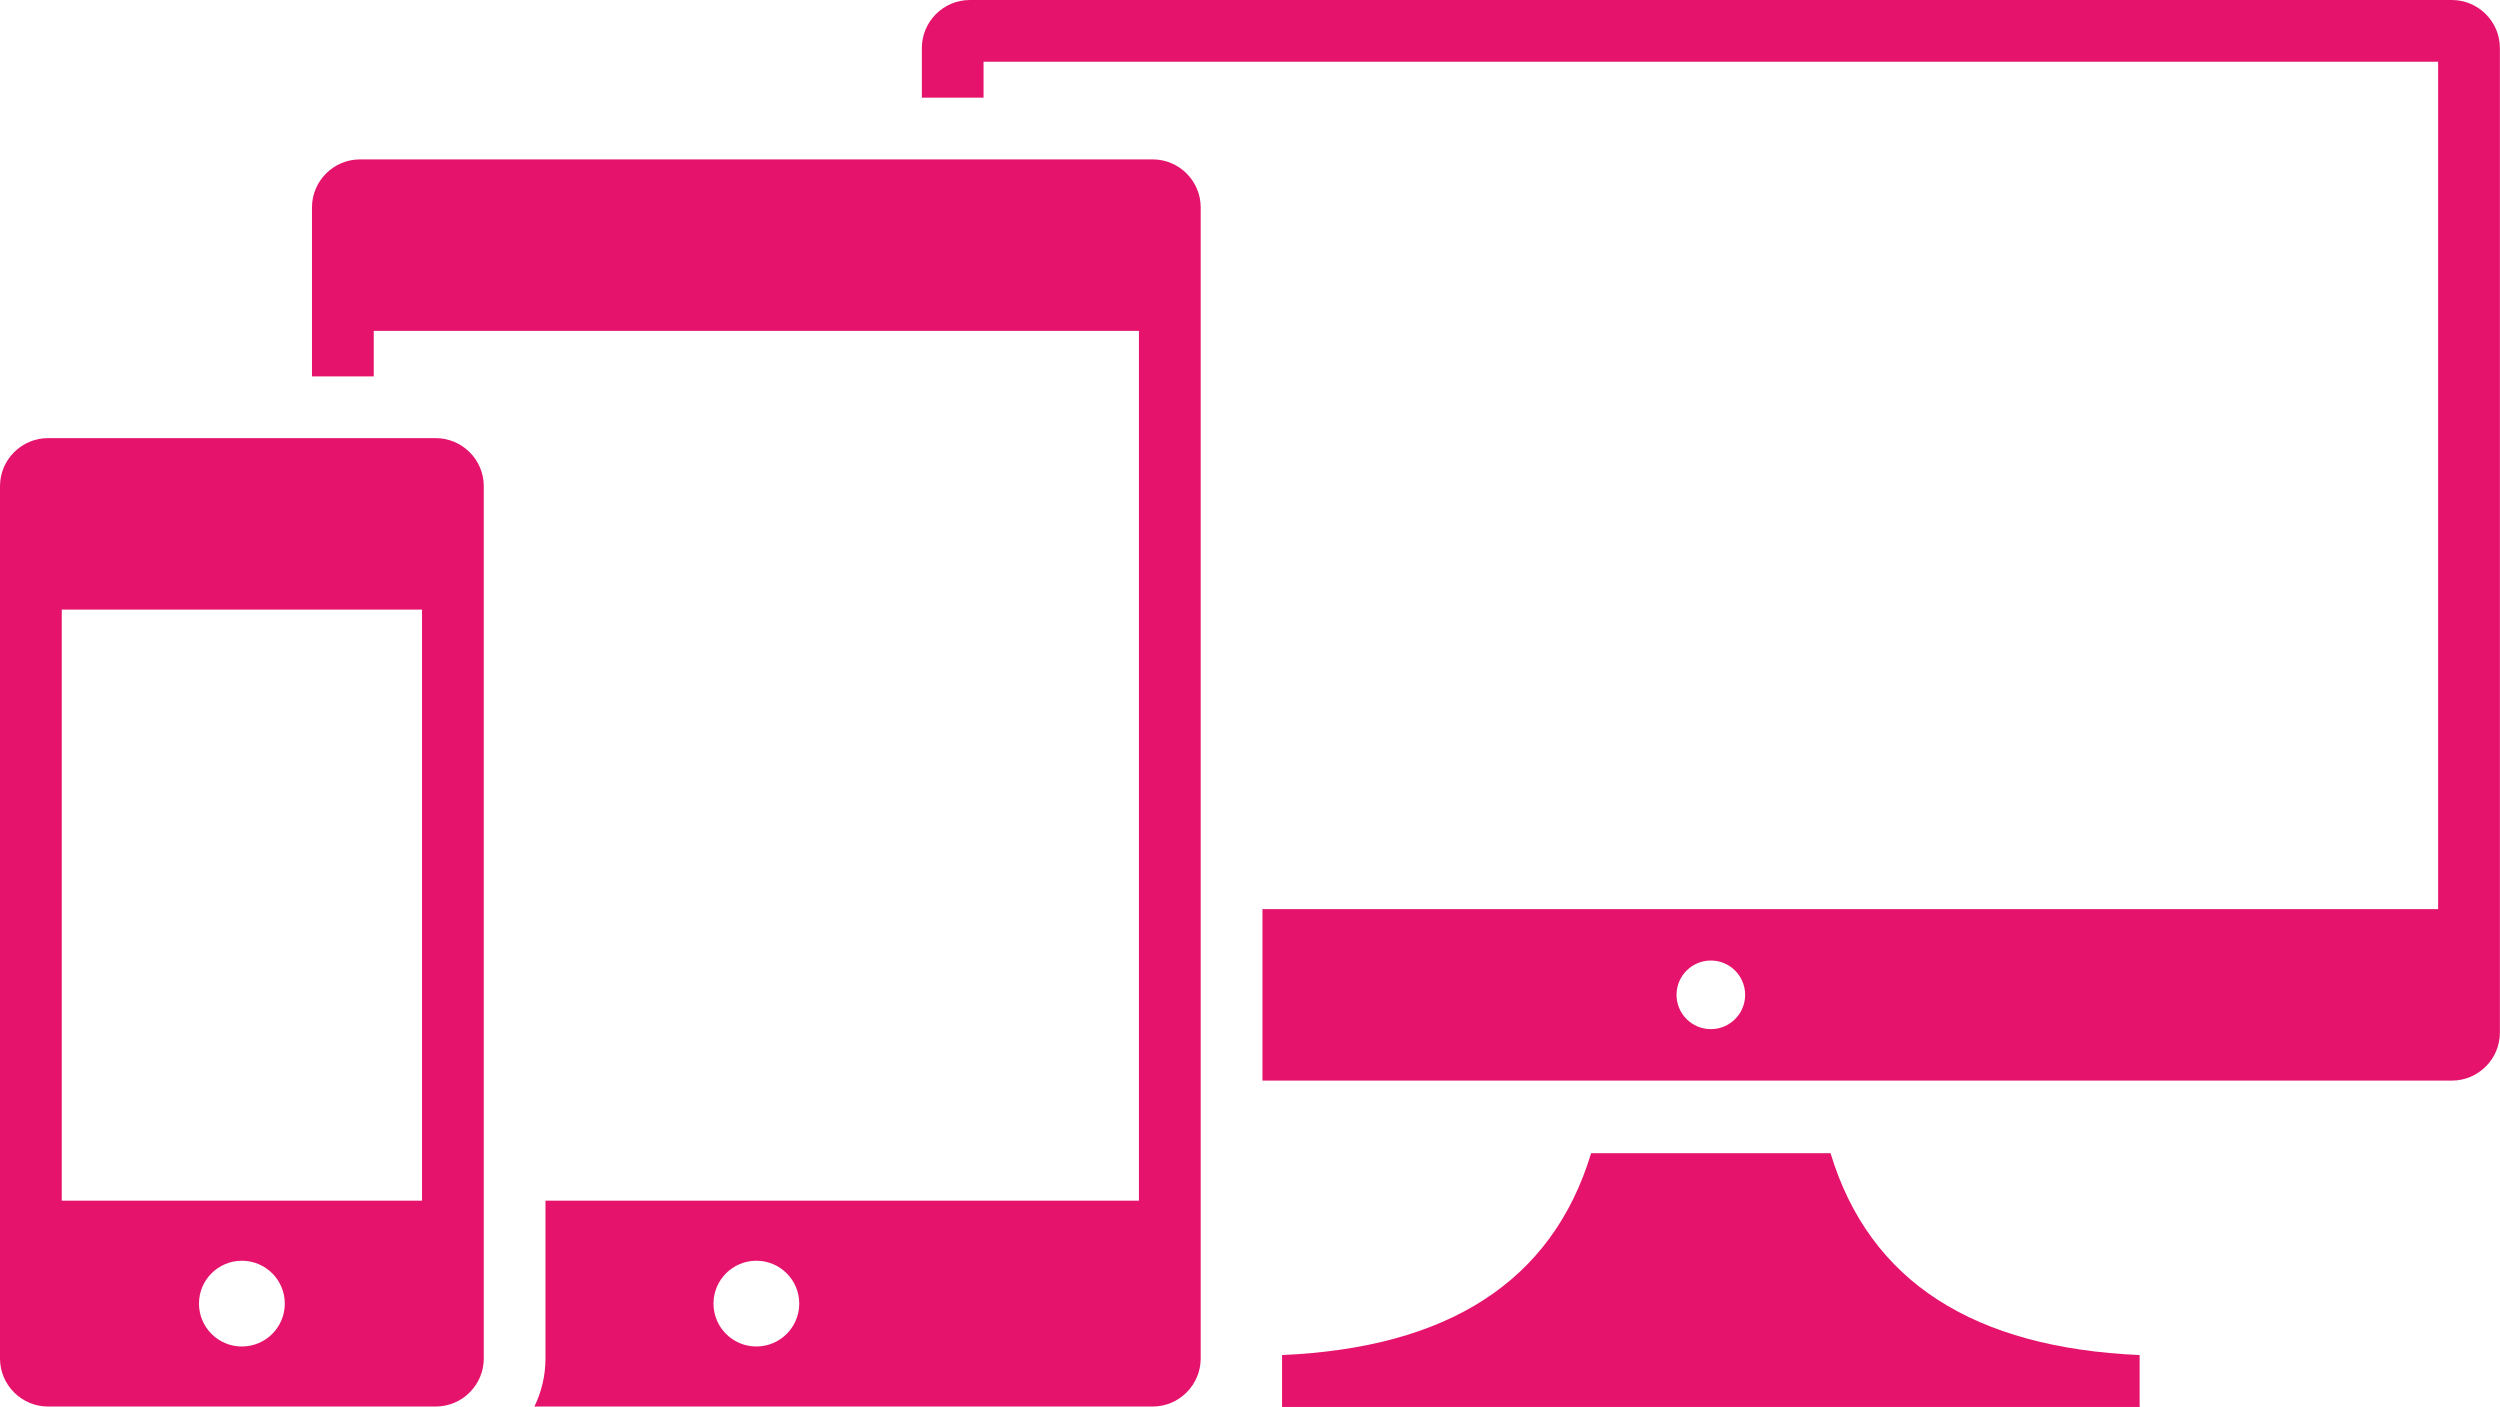
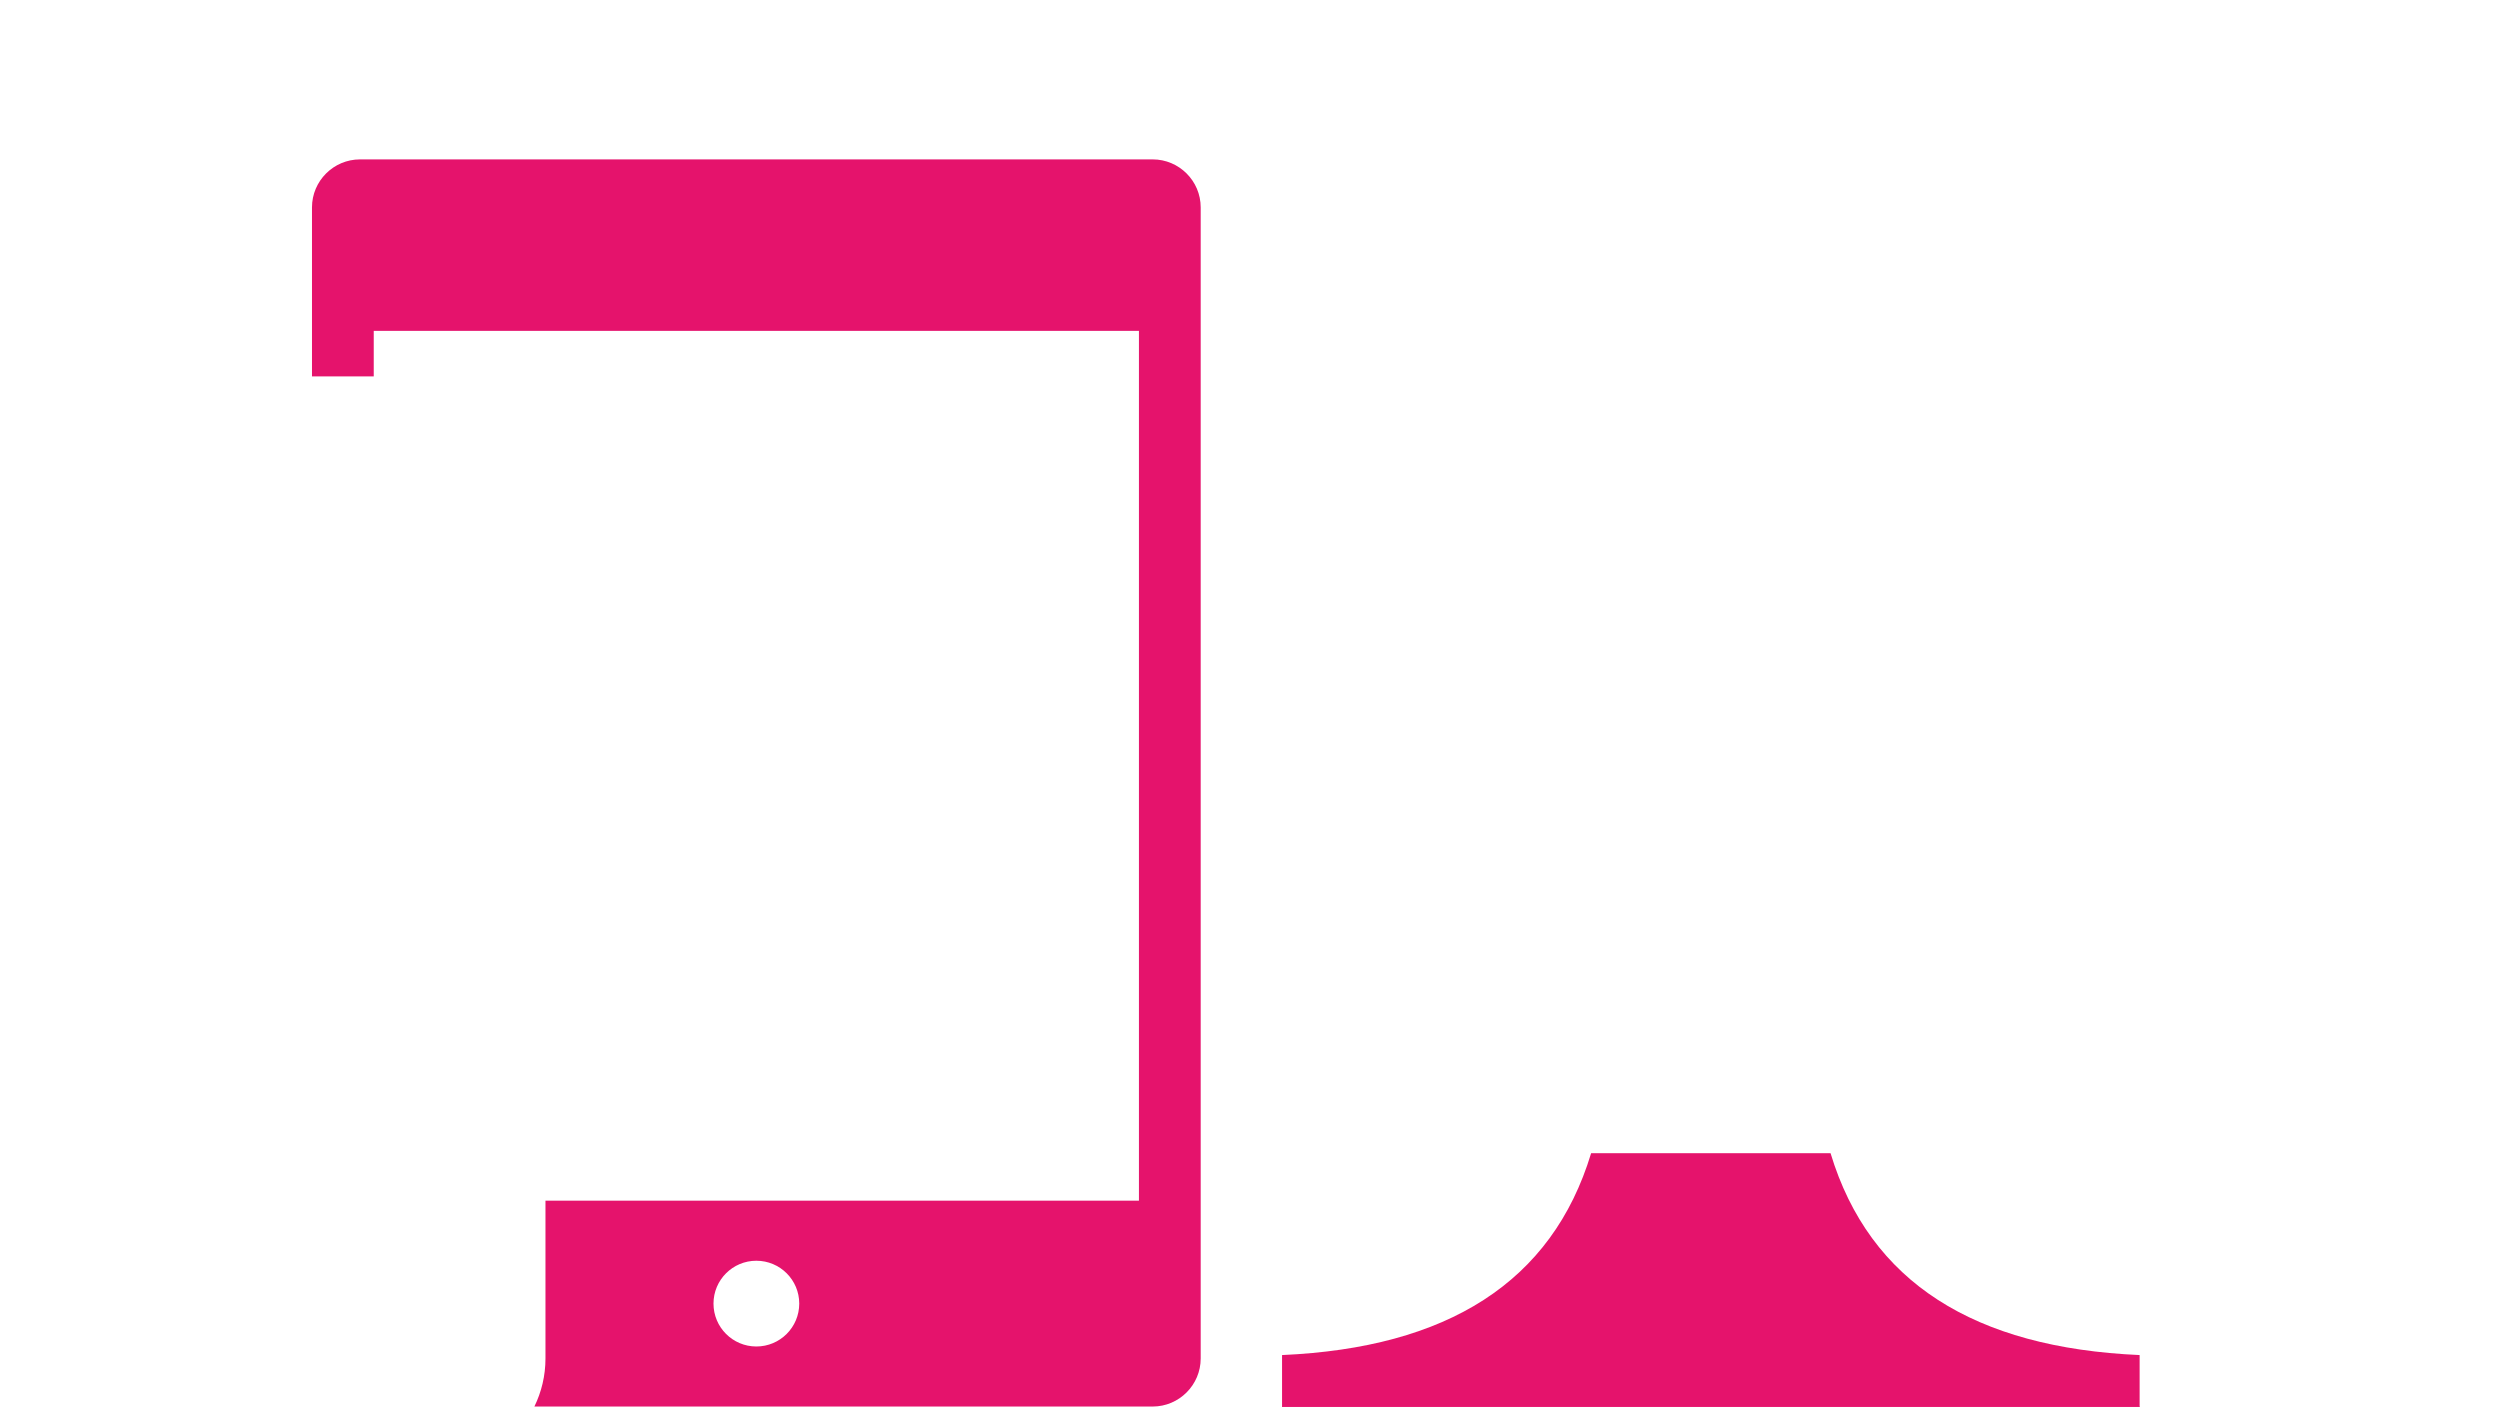
<svg xmlns="http://www.w3.org/2000/svg" clip-rule="evenodd" fill="#e5136c" fill-rule="evenodd" height="246.3" image-rendering="optimizeQuality" preserveAspectRatio="xMidYMid meet" shape-rendering="geometricPrecision" text-rendering="geometricPrecision" version="1" viewBox="0.0 -0.0 437.6 246.3" width="437.6" zoomAndPan="magnify">
  <g>
    <g id="change1_2">
-       <path d="M169.76 0l259.41 0c4.63,0 8.41,3.78 8.41,8.41l0 172.33c0,4.63 -3.78,8.41 -8.41,8.41l-208.19 0 0 -30.02 205.79 0 0 -148.32 -254.61 0 0 6.28 -10.8 0 0 -8.68c0,-4.63 3.77,-8.41 8.4,-8.41zm129.71 168.13c3.31,0 6,2.69 6,6.01 0,3.31 -2.69,6 -6,6 -3.32,0 -6.01,-2.69 -6.01,-6 0,-3.32 2.69,-6.01 6.01,-6.01z" fill="inherit" />
-     </g>
+       </g>
    <g id="change1_3">
      <path d="M278.51 201.86c-6.85,22.63 -25.24,34.06 -54.1,35.33l0 9.01 150.11 0 0 -9.01c-28.86,-1.27 -47.25,-12.7 -54.1,-35.33l-41.91 0z" fill="inherit" />
    </g>
    <g id="change1_4">
-       <path d="M8.41 76.69l67.86 0c4.63,0 8.41,3.78 8.41,8.4l0 152.7c0,4.63 -3.78,8.41 -8.41,8.41l-67.86 0c-4.63,0 -8.41,-3.78 -8.41,-8.41l0 -152.7c0,-4.63 3.78,-8.4 8.41,-8.4zm33.93 143.99c4.15,0 7.51,3.36 7.51,7.5 0,4.15 -3.36,7.51 -7.51,7.51 -4.15,0 -7.51,-3.36 -7.51,-7.51 0,-4.14 3.36,-7.5 7.51,-7.5zm-31.53 -113.97l63.06 0 0 103.46 -63.06 0 0 -103.46z" fill="inherit" />
-     </g>
+       </g>
    <g id="change1_5">
      <path d="M63.02 27.9l138.75 0c4.63,0 8.4,3.78 8.4,8.4l0 201.49c0,4.63 -3.78,8.41 -8.4,8.41l-108.23 0c1.24,-2.54 1.94,-5.4 1.94,-8.41l0 -27.62 103.88 0 0 -152.25 -133.94 0 0 7.96 -10.81 0 0 -29.58c0,-4.63 3.78,-8.4 8.41,-8.4zm69.37 192.78c4.15,0 7.51,3.36 7.51,7.5 0,4.15 -3.36,7.51 -7.51,7.51 -4.14,0 -7.5,-3.36 -7.5,-7.51 0,-4.14 3.36,-7.5 7.5,-7.5z" fill="inherit" />
    </g>
    <g id="change1_1">
      <path d="M374.52 246.28L224.41 246.28 224.41 246.12 374.52 246.12z" fill="inherit" fill-rule="nonzero" />
    </g>
  </g>
</svg>